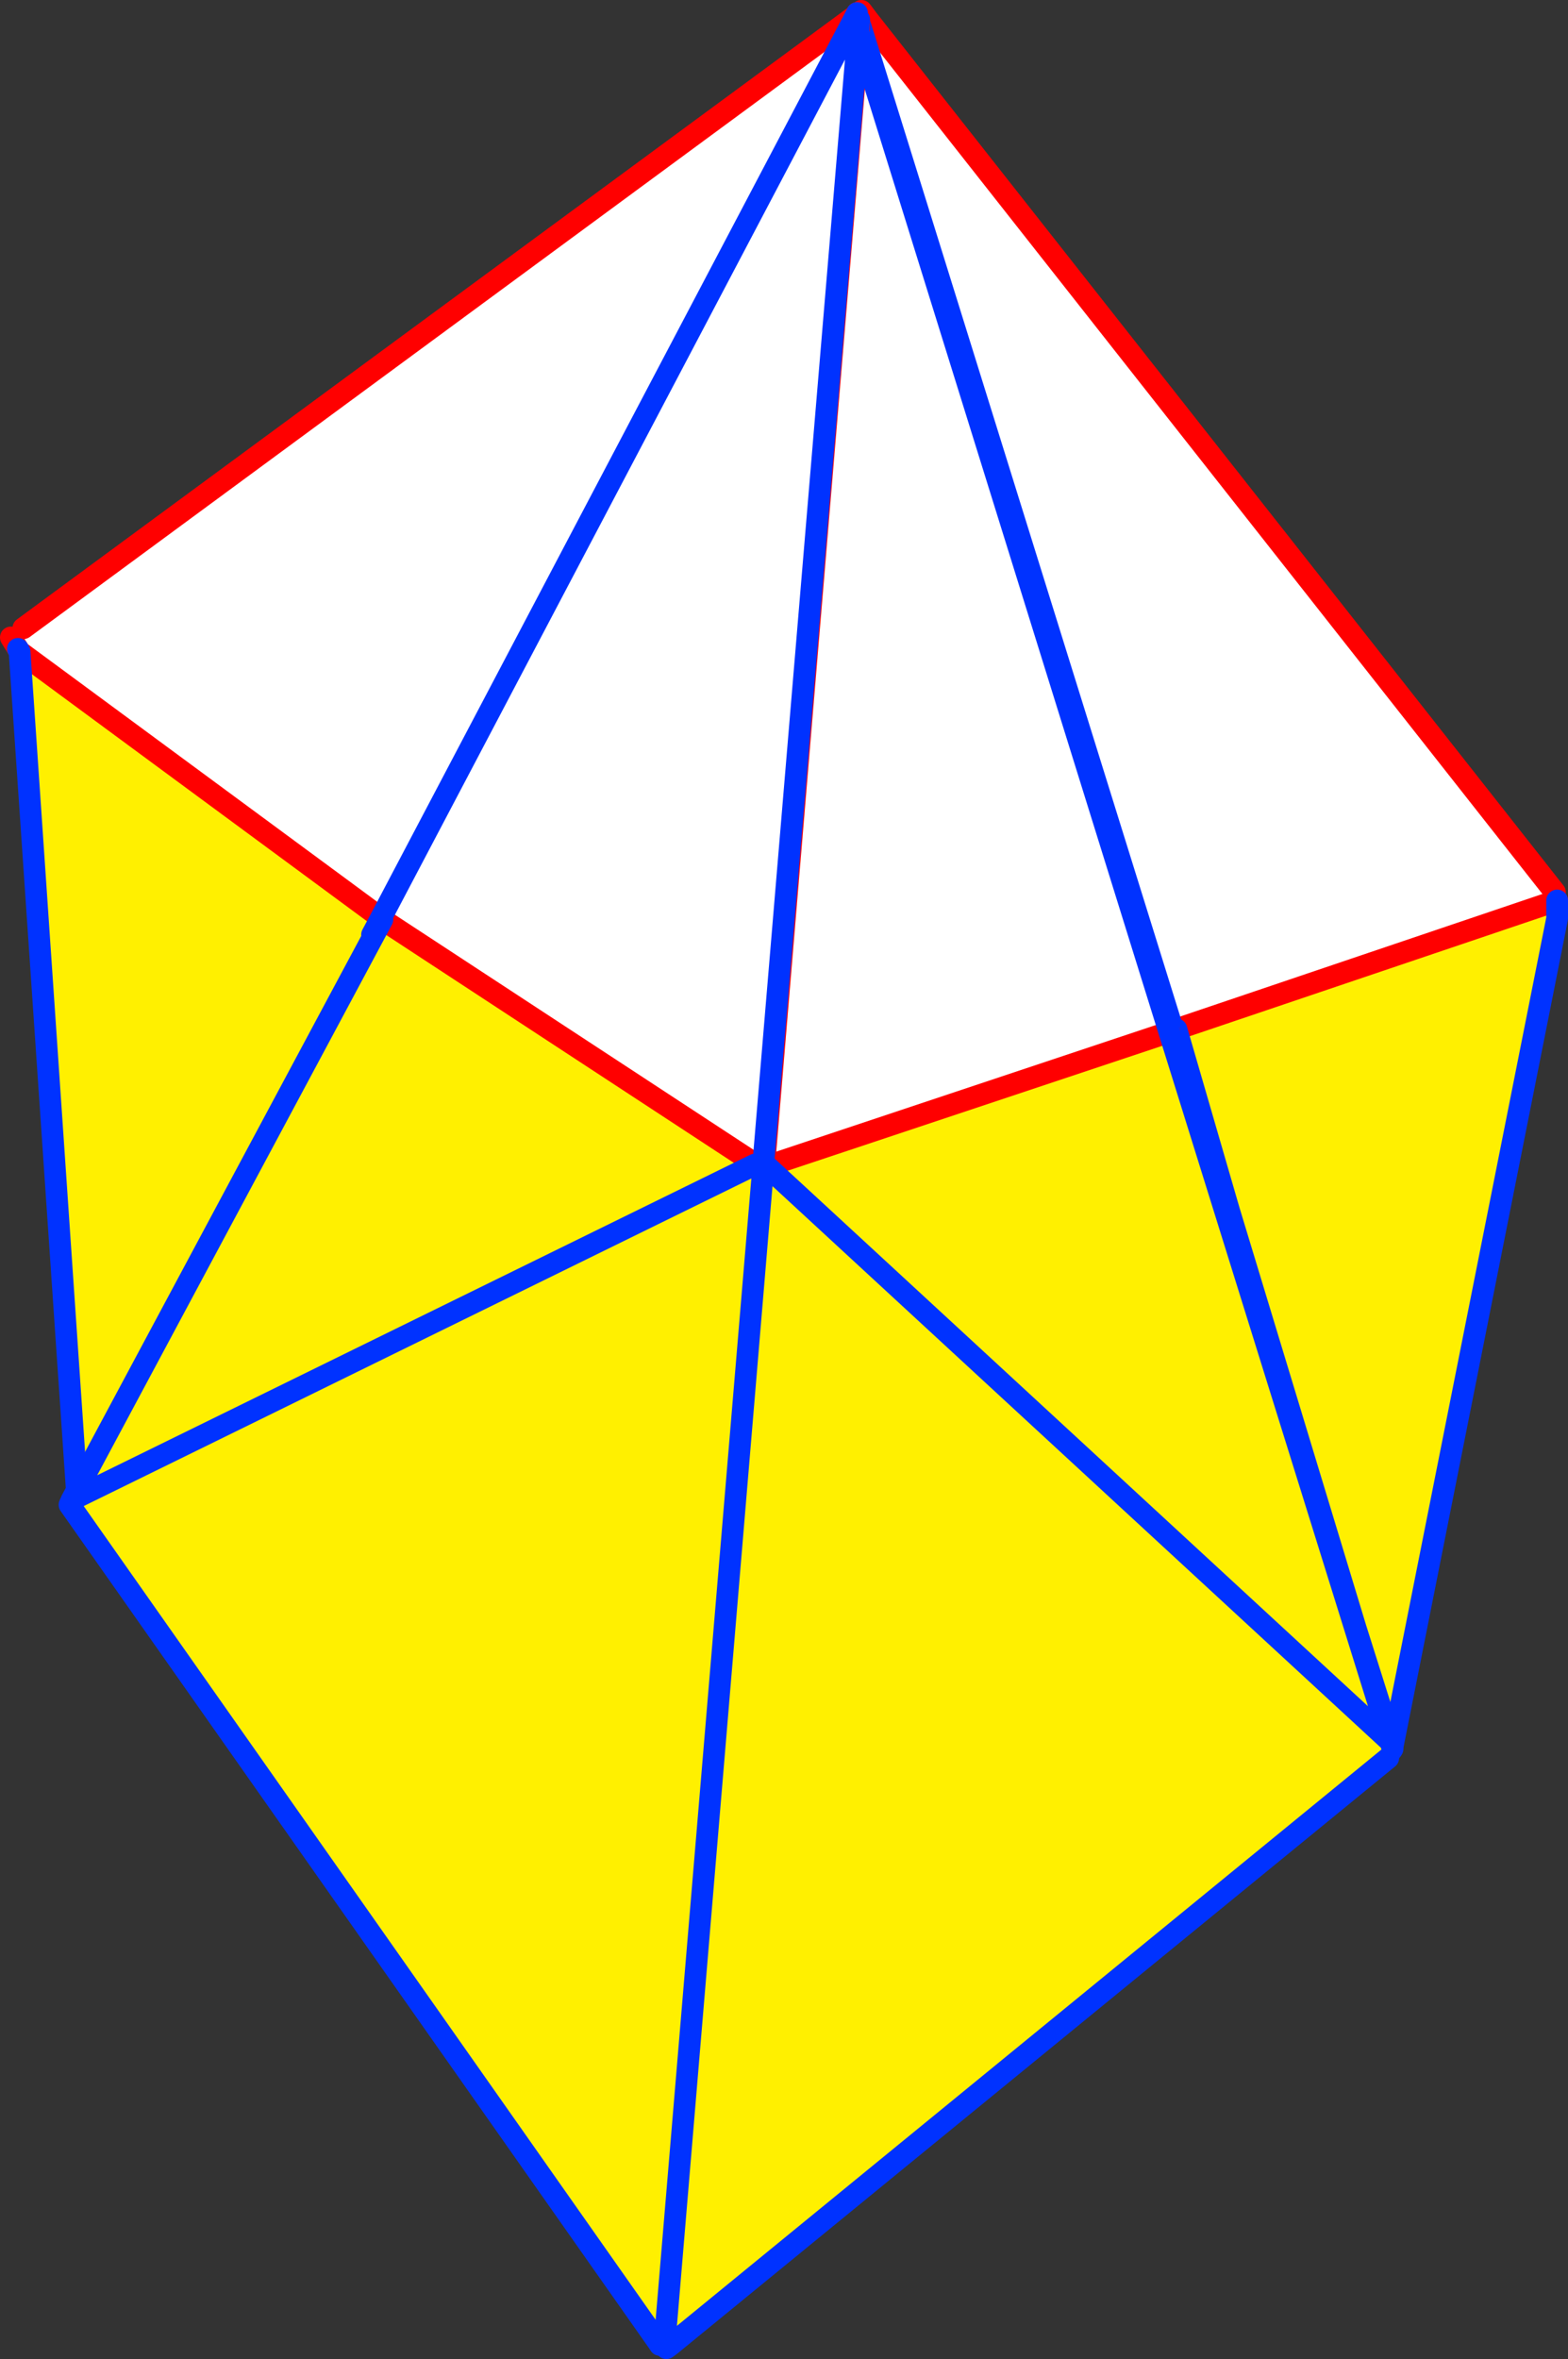
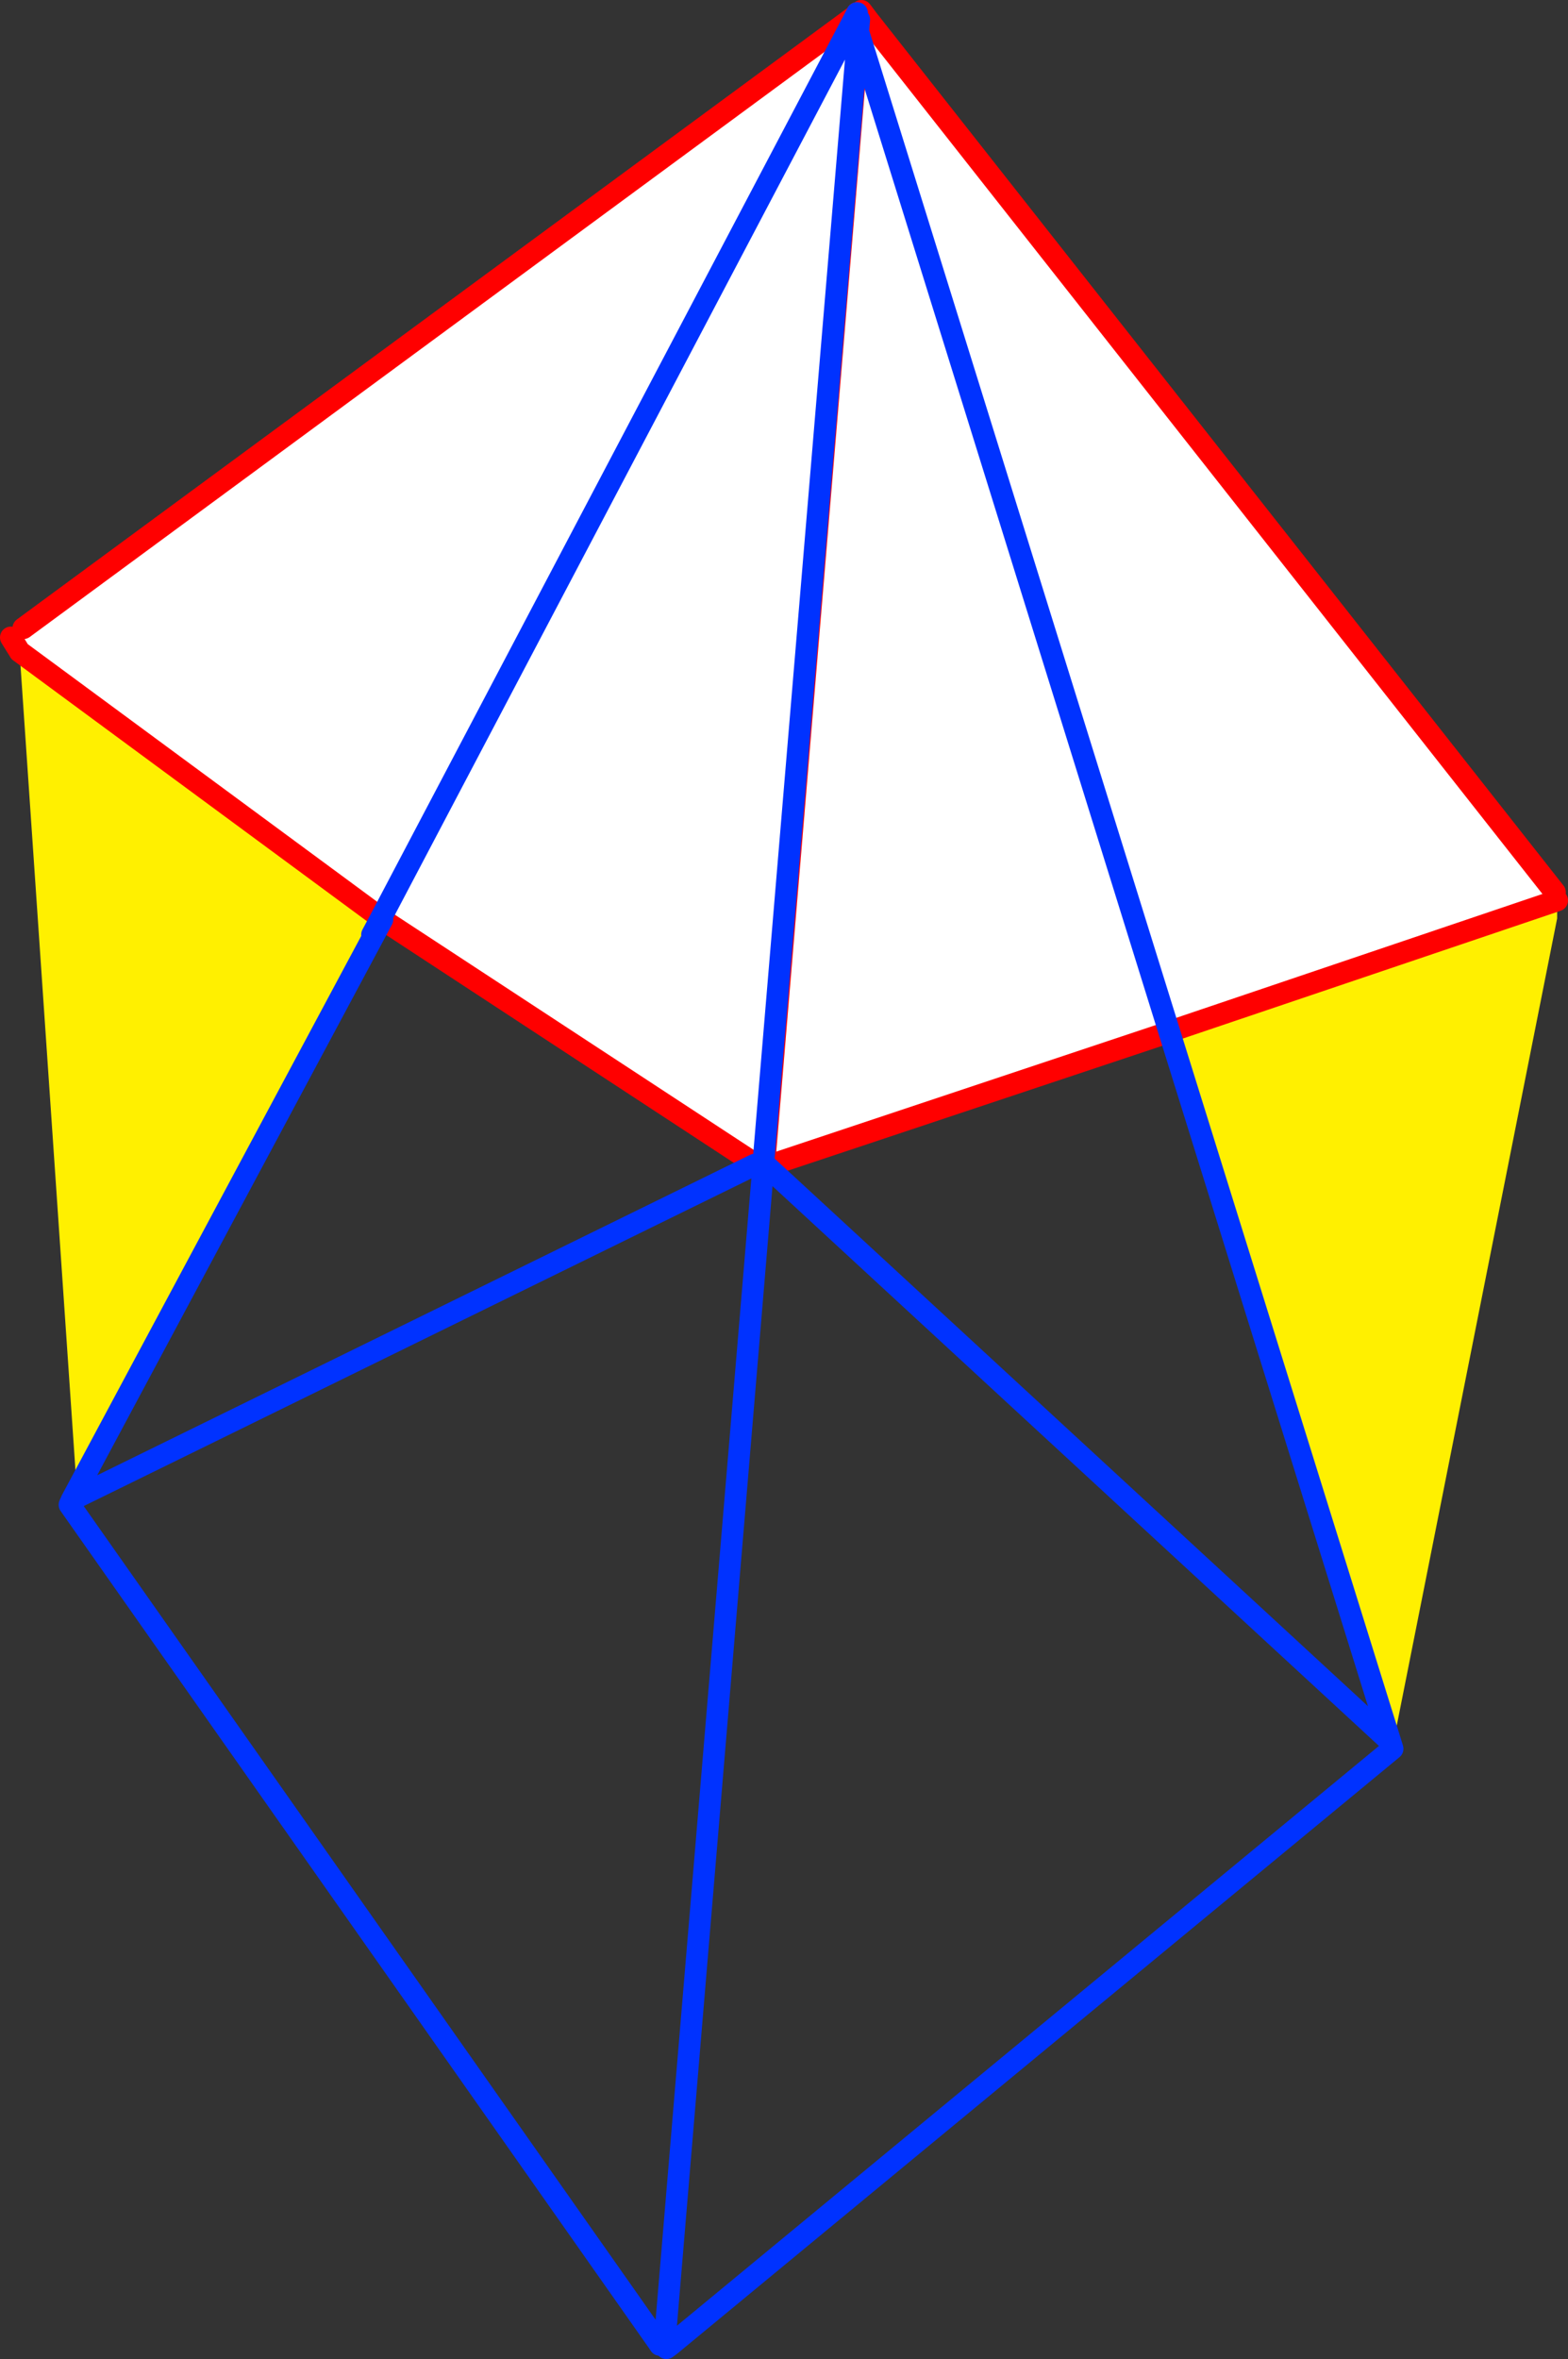
<svg xmlns="http://www.w3.org/2000/svg" height="217.05px" width="144.35px">
  <rect width="100%" height="100%" fill="#333333" stroke="none" />
  <g transform="matrix(1.0, 0.0, 0.0, 1.0, -293.45, -158.7)">
    <path d="M372.65 161.05 L373.35 160.5 436.6 240.8 436.8 241.55 401.75 253.4 401.45 253.5 372.65 161.05 M372.05 160.25 L372.2 160.45 372.3 160.55 328.75 243.3 328.7 243.3 295.25 218.65 295.6 216.5 372.05 160.25" fill="#ffffff" fill-rule="evenodd" stroke="none" />
    <path d="M328.3 244.15 L300.6 296.95 295.25 218.65 328.7 243.3 328.3 244.15 M436.8 241.55 L436.8 243.2 421.7 319.15 421.6 319.1 418.25 308.5 406.6 270.1 401.75 253.4 436.8 241.55" fill="#fff000" fill-rule="evenodd" stroke="none" />
    <path d="M373.35 160.5 L372.75 159.7 372.05 160.25 295.6 216.5 M295.1 218.4 L294.45 217.35 M436.8 241.55 L401.75 253.4 M328.7 243.3 L295.25 218.65 M373.35 160.5 L436.6 240.8" fill="none" stroke="#ff0000" stroke-linecap="round" stroke-linejoin="round" stroke-width="2.0" />
-     <path d="M372.2 160.45 L372.3 160.55 328.75 243.3 328.3 244.15 300.6 296.95 295.25 218.65 295.1 218.4 M436.8 241.55 L436.8 243.2 421.7 319.15 421.55 319.75 418.25 308.5 406.6 270.1 401.45 253.5 372.65 161.05 M401.75 253.4 L406.6 270.1 M328.7 243.3 L328.3 244.15 M421.6 319.1 L418.25 308.5 M421.6 319.1 L421.55 319.75" fill="none" stroke="#0032ff" stroke-linecap="round" stroke-linejoin="round" stroke-width="2.0" />
    <path d="M372.5 161.75 L401.1 253.65 364.05 266.0 363.8 266.0 372.5 161.75 M354.6 374.3 L354.5 374.4 354.2 374.65 354.2 374.5 354.2 374.45 354.25 374.0 354.65 374.05 354.9 374.1 354.6 374.3 354.65 374.05 354.6 374.3 M328.5 243.2 L372.15 160.3 372.55 160.5 363.7 266.0 363.2 265.95 363.0 265.8 328.65 243.3 328.5 243.2" fill="#ffffff" fill-rule="evenodd" stroke="none" />
-     <path d="M401.1 253.65 L421.45 318.95 421.65 319.6 421.25 320.45 355.2 374.45 354.9 374.1 354.65 374.05 363.7 266.2 354.65 374.05 354.25 374.0 354.0 374.15 299.85 297.15 300.05 296.7 328.65 243.3 363.0 265.8 362.95 265.85 363.7 266.2 363.75 266.2 364.05 266.0 401.1 253.65 M300.05 296.7 L362.95 265.85 300.05 296.7 M421.45 318.95 L364.05 266.0 421.45 318.95" fill="#fff000" fill-rule="evenodd" stroke="none" />
    <path d="M372.35 159.9 L372.55 160.5 372.5 161.75 363.8 266.0 363.75 266.2 364.05 266.0 401.1 253.65 M328.65 243.3 L363.0 265.8 363.2 265.95 362.95 265.85" fill="none" stroke="#ff0000" stroke-linecap="round" stroke-linejoin="round" stroke-width="2.0" />
-     <path d="M372.5 161.75 L401.1 253.65 421.45 318.95 421.65 319.6 M421.25 320.45 L355.2 374.45 354.8 374.75 354.6 374.3 354.65 374.05 363.7 266.2 363.7 266.0 372.55 160.5 M354.2 374.45 L354.0 374.15 299.85 297.15 300.05 296.7 328.65 243.3 327.7 244.7 328.5 243.2 372.15 160.3 372.35 159.9 M362.95 265.85 L300.05 296.7 M364.05 266.0 L421.45 318.95" fill="none" stroke="#0032ff" stroke-linecap="round" stroke-linejoin="round" stroke-width="2.0" />
+     <path d="M372.5 161.75 L401.1 253.65 421.45 318.95 421.65 319.6 L355.2 374.45 354.8 374.75 354.6 374.3 354.65 374.05 363.7 266.2 363.7 266.0 372.55 160.5 M354.2 374.45 L354.0 374.15 299.85 297.15 300.05 296.7 328.65 243.3 327.7 244.7 328.5 243.2 372.15 160.3 372.35 159.9 M362.95 265.85 L300.05 296.7 M364.05 266.0 L421.45 318.95" fill="none" stroke="#0032ff" stroke-linecap="round" stroke-linejoin="round" stroke-width="2.0" />
  </g>
</svg>